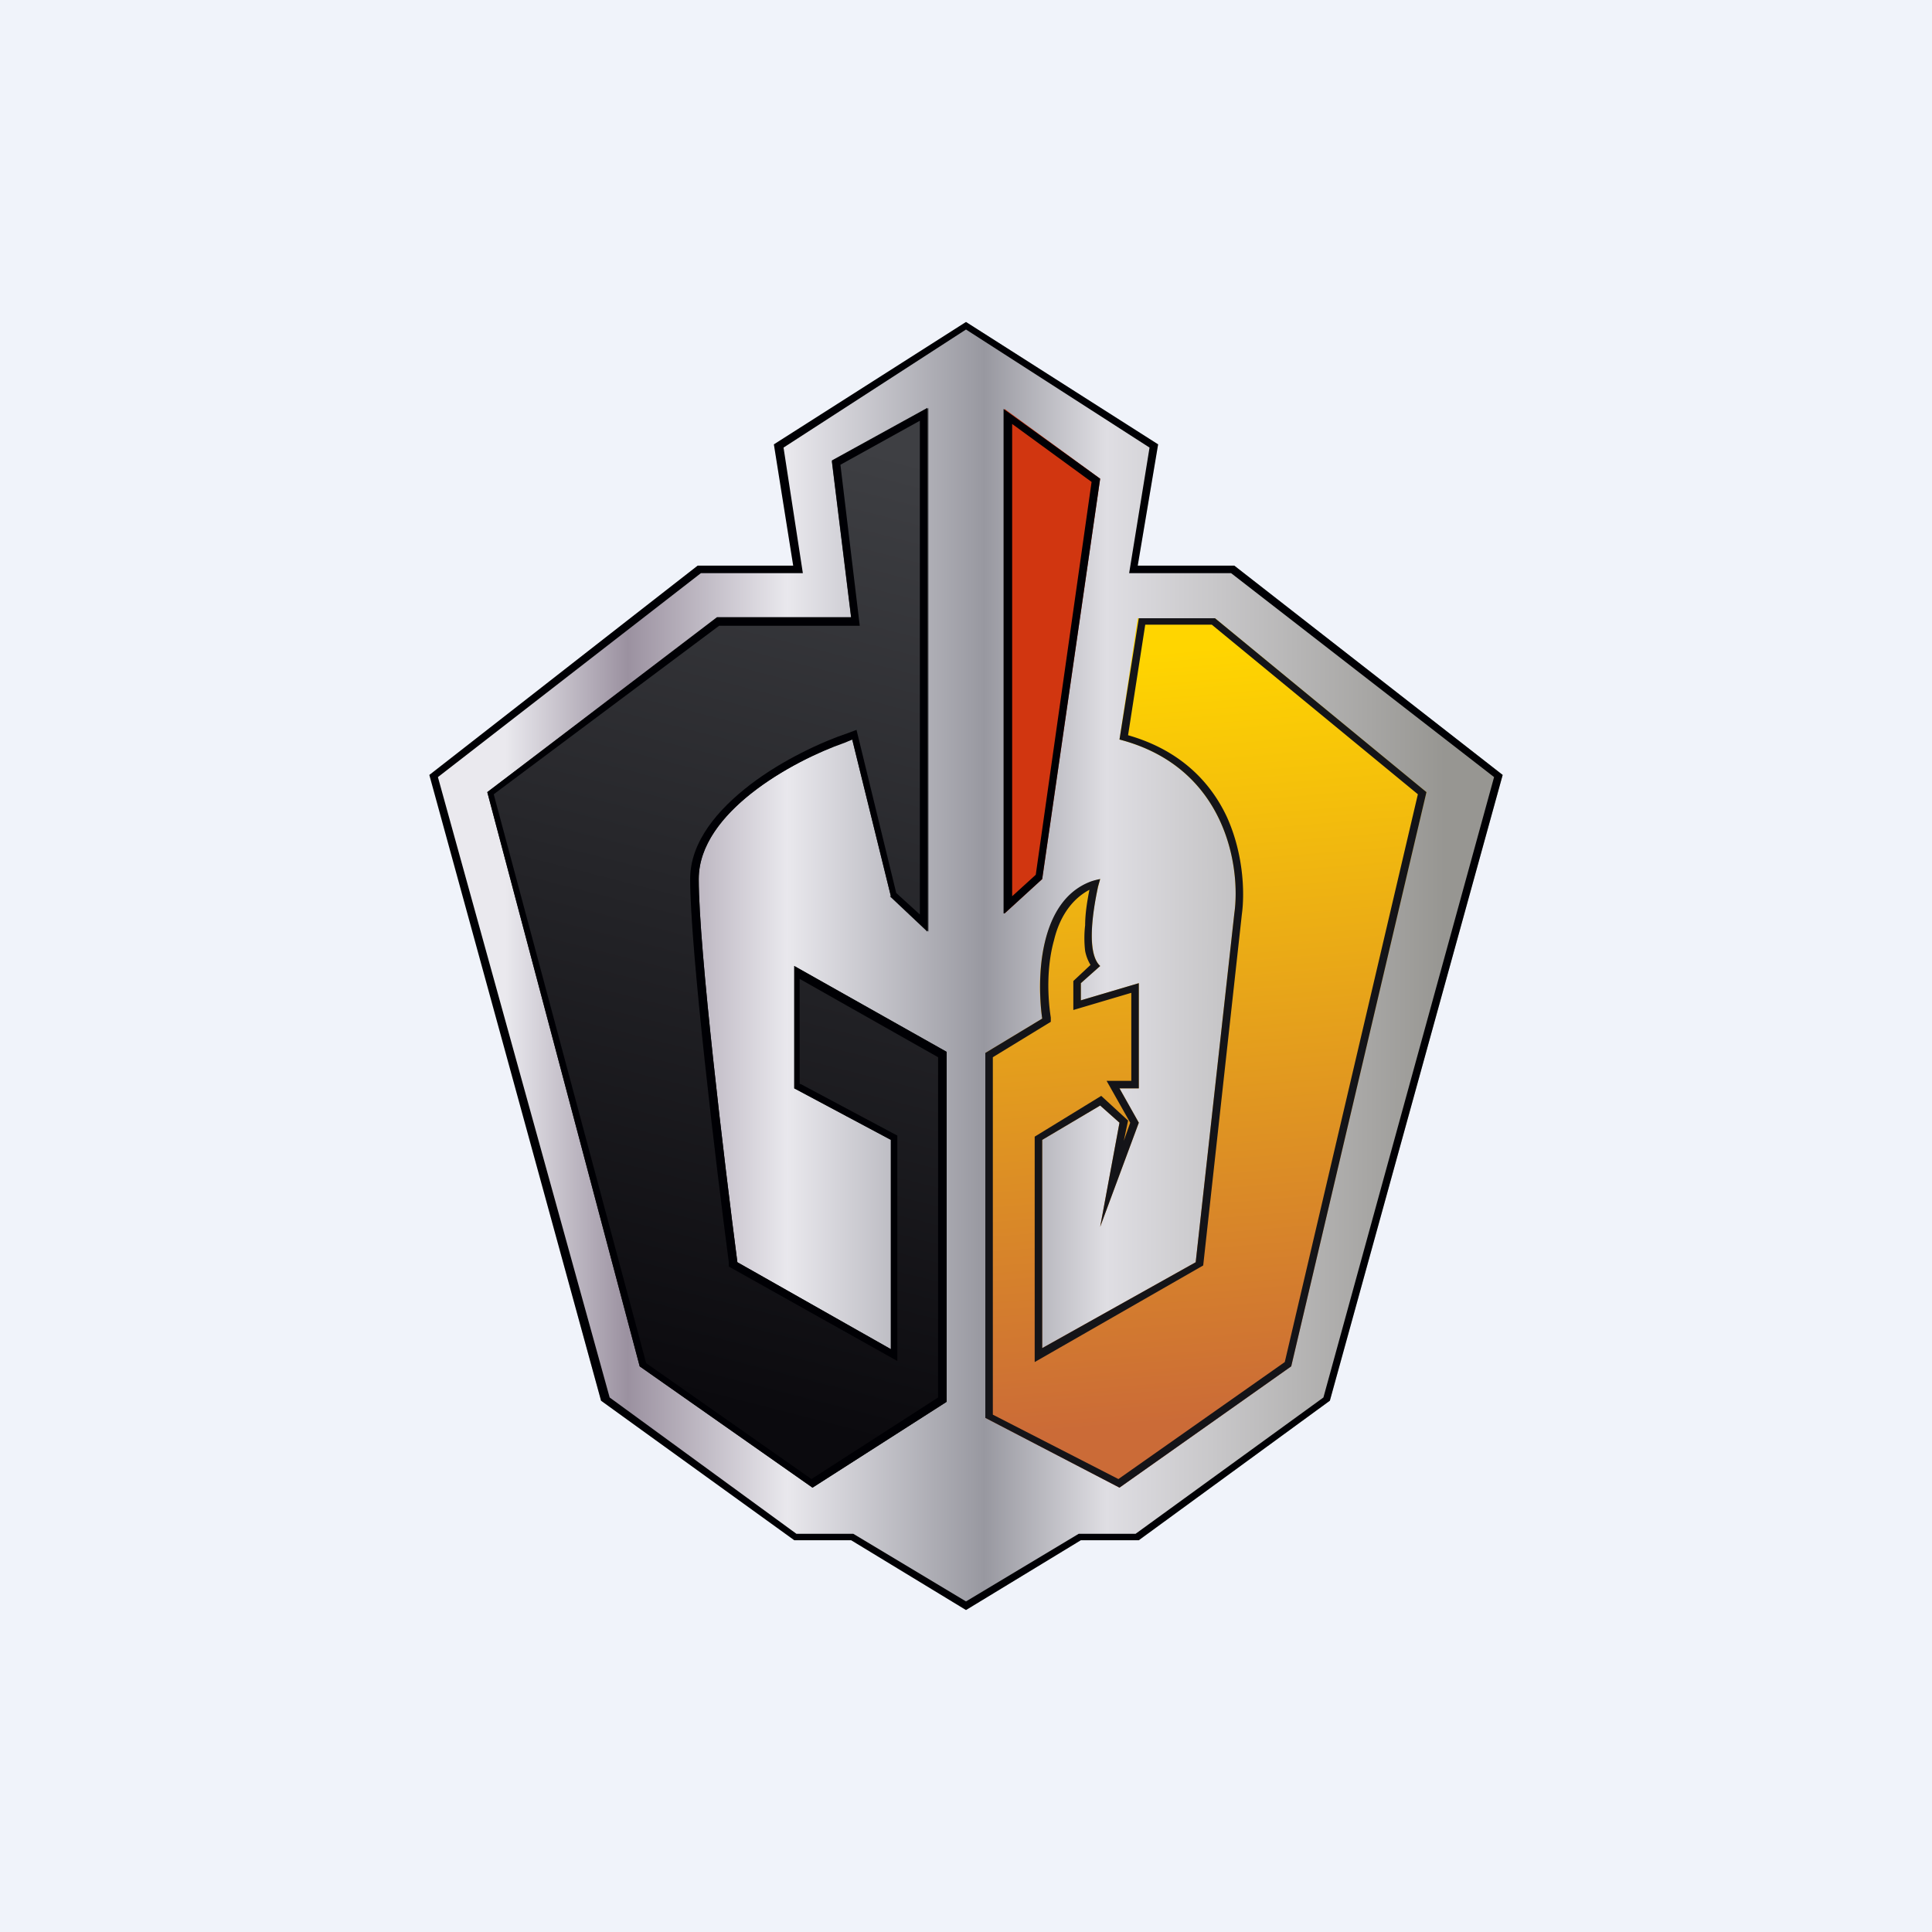
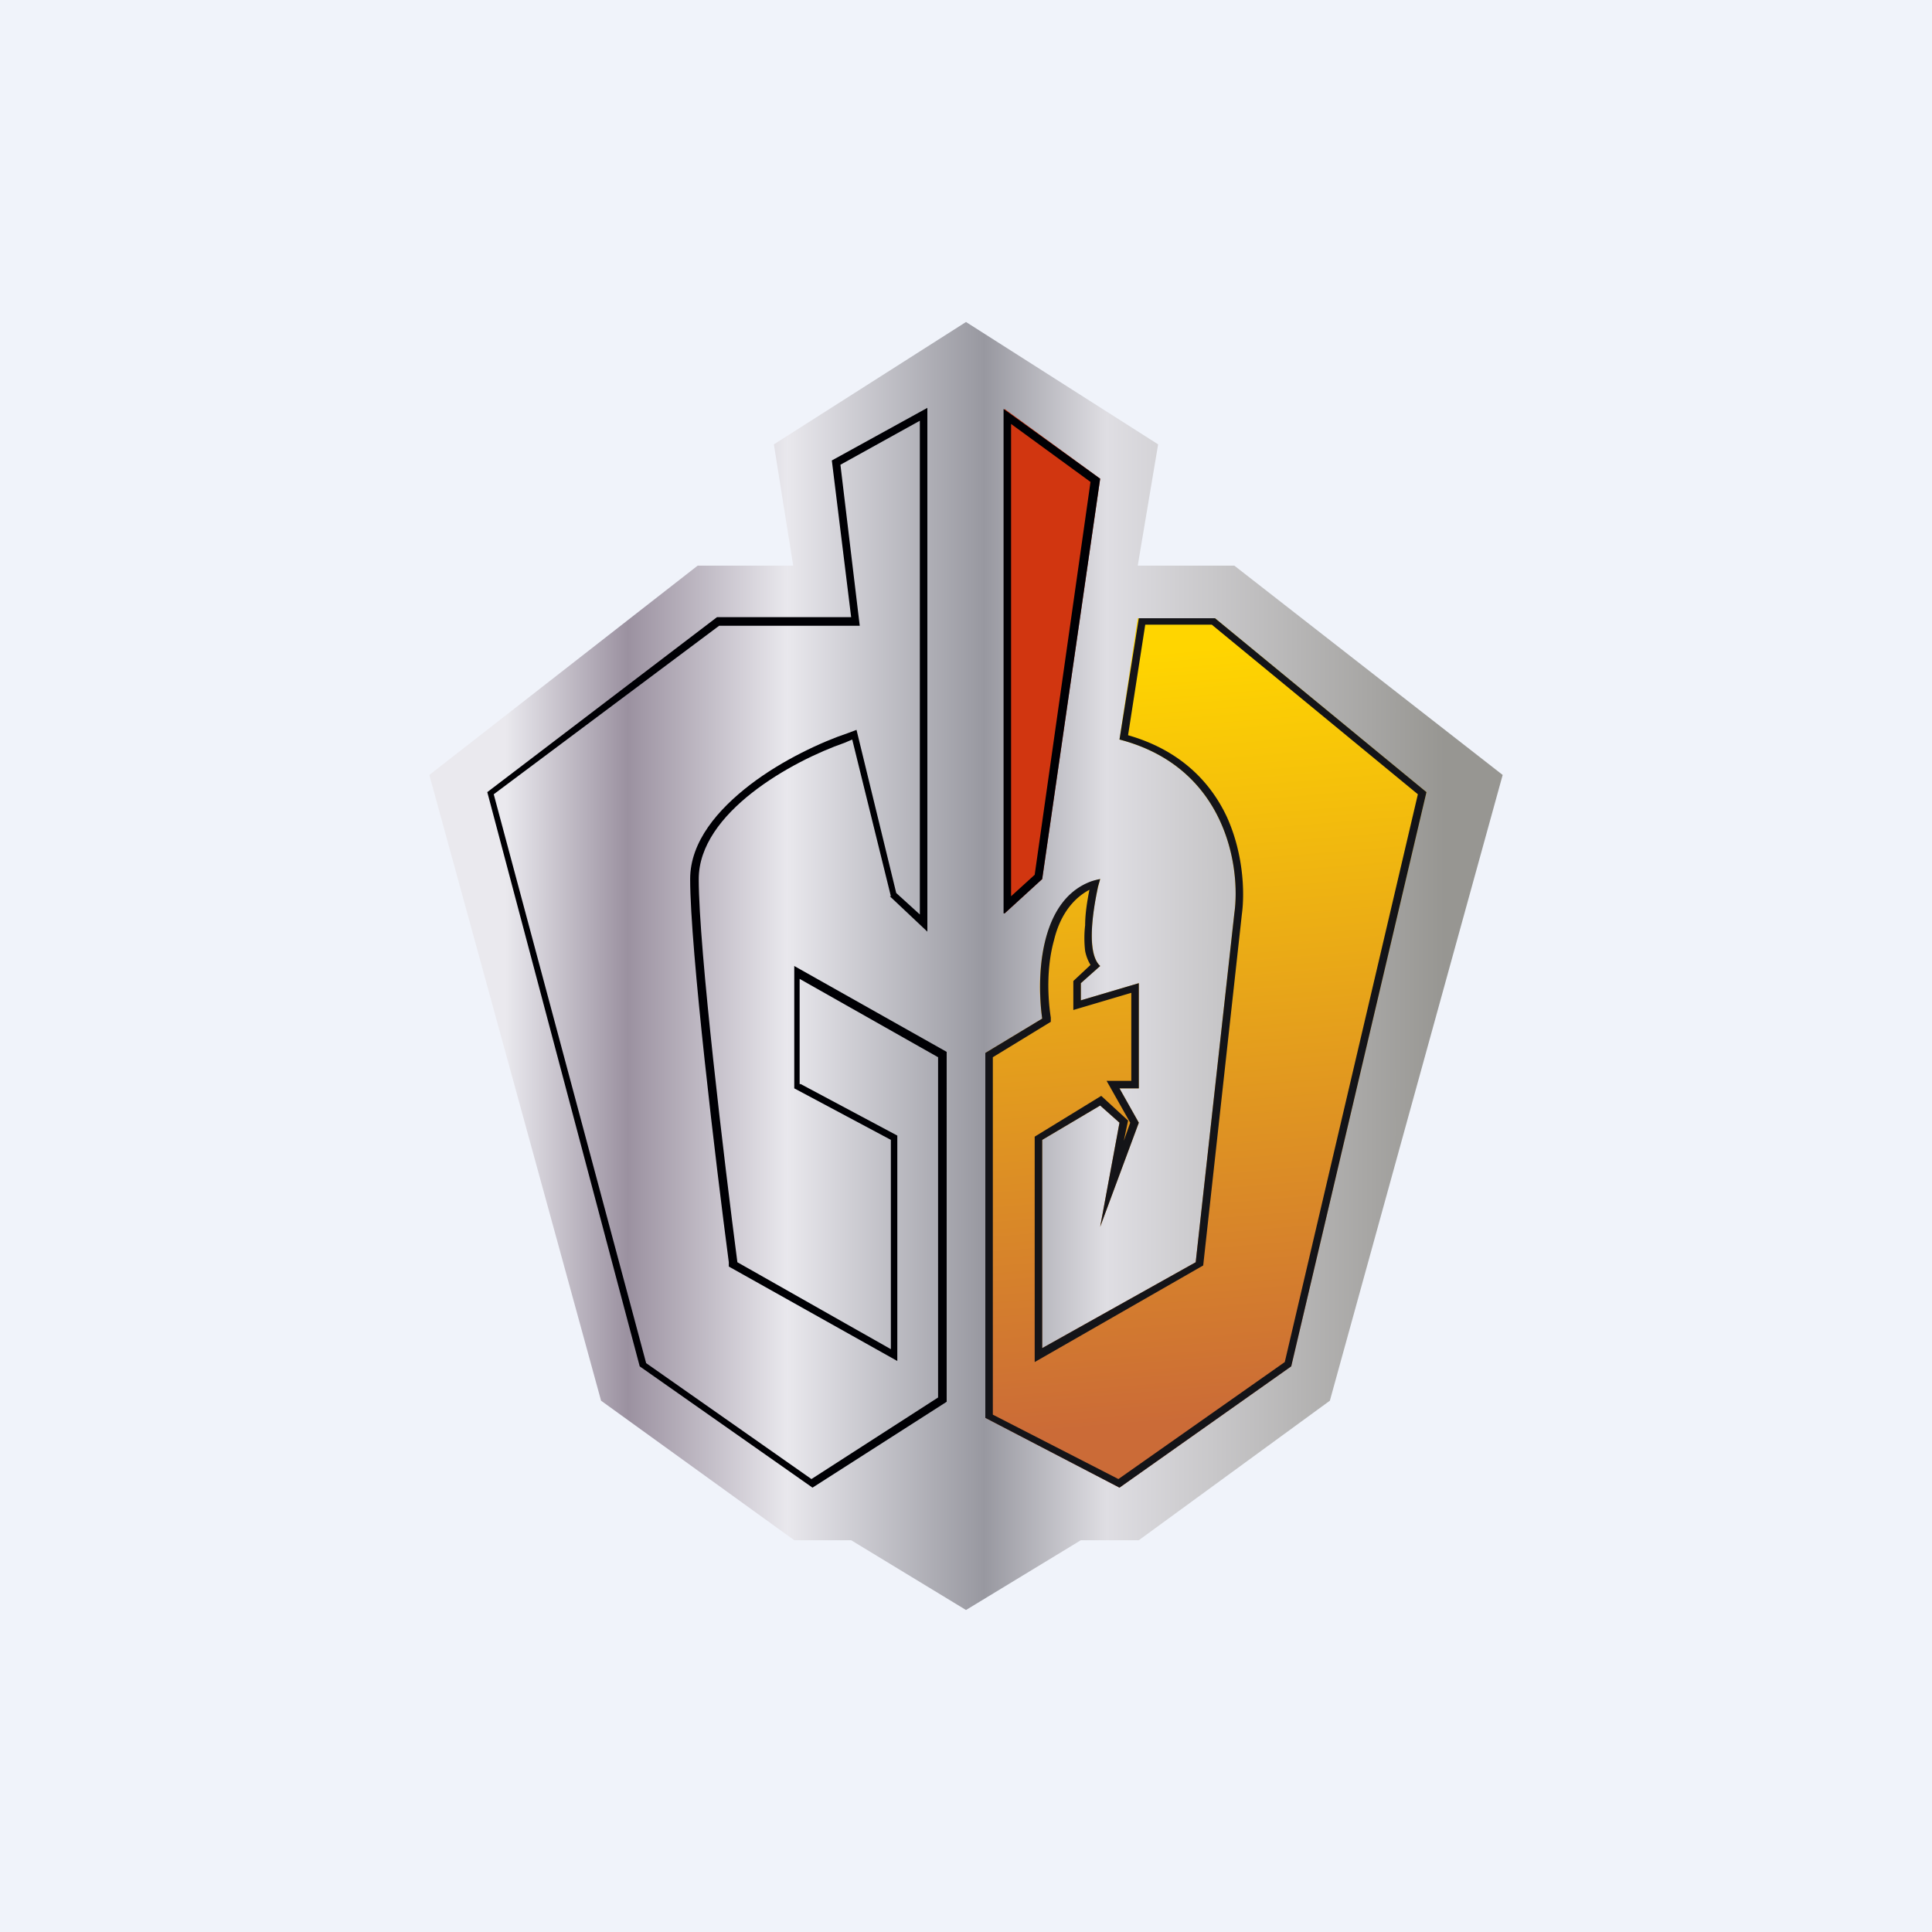
<svg xmlns="http://www.w3.org/2000/svg" width="18" height="18" viewBox="0 0 18 18">
  <path fill="#F0F3FA" d="M0 0h18v18H0z" />
  <path d="m5.6 13.05 1.8 1.3h.53L9 15l1.07-.65h.54l1.78-1.3L14 7.22l-2.5-1.95h-.9l.19-1.13L9 3 7.21 4.14l.18 1.13H6.5L4 7.22l1.6 5.83Z" fill="url(#ahoevyko2)" />
-   <path fill-rule="evenodd" d="M10.79 4.14 9 3 7.21 4.14l.18 1.13H6.5L4 7.22l1.6 5.83 1.8 1.3h.53L9 15l1.07-.65h.54l1.78-1.3L14 7.22l-2.5-1.95h-.9l.19-1.13Zm.68 1.2h-.95l.19-1.17L9 3.07l-1.7 1.1.18 1.17h-.95l-2.45 1.9 1.6 5.78 1.74 1.27h.53l1.05.63 1.05-.63h.53l1.75-1.27 1.59-5.78-2.45-1.9Z" fill="#000004" />
  <path d="M9.36 8.51v-4.7l.89.65-.54 3.73-.35.32Z" fill="#D13610" />
-   <path fill-rule="evenodd" d="m9.36 8.51.35-.32.54-3.73-.9-.65v4.7Zm.07-4.56v4.4l.22-.2.52-3.66-.74-.54Z" fill="#000004" />
-   <path d="m8.64 3.81-.89.49.18 1.46H6.68L4.54 7.38l1.42 5.35 1.61 1.13 1.25-.8V9.8L7.4 9v1.14l.9.48v1.95l-1.43-.81c-.12-.92-.36-2.92-.36-3.57 0-.65.95-1.14 1.43-1.3l.36 1.46.35.33V3.8Z" fill="url(#bhoevyko2)" />
+   <path fill-rule="evenodd" d="m9.36 8.51.35-.32.54-3.73-.9-.65v4.7m.07-4.56v4.4l.22-.2.52-3.66-.74-.54Z" fill="#000004" />
  <path fill-rule="evenodd" d="m8.29 8.35.35.33V3.8l-.89.49.18 1.46H6.68L4.54 7.38l1.42 5.35 1.61 1.13 1.25-.8V9.8L7.4 9v1.14l.9.48v1.95l-1.43-.81c-.12-.92-.36-2.92-.36-3.57 0-.62.87-1.1 1.36-1.27l.07-.03.36 1.46Zm-.83 1.75.9.48v2.1l-1.57-.88v-.04c-.12-.91-.36-2.92-.36-3.57 0-.35.26-.65.56-.88.3-.23.67-.4.91-.48l.08-.03.37 1.52.22.2v-4.6l-.74.41.18 1.5H6.7L4.6 7.4l1.42 5.3 1.54 1.08 1.18-.76V9.85l-1.29-.73v.98Z" fill="#000004" />
  <path d="m10.6 5.76-.17 1.13c1 .26 1.13 1.2 1.07 1.62l-.36 3.25-1.43.8v-1.94l.54-.32.18.16-.18.97.36-.97-.18-.32h.18v-.98l-.54.16v-.16l.18-.16c-.14-.13-.06-.6 0-.81-.57.13-.6.92-.54 1.3l-.53.32v3.4l1.25.65 1.6-1.13 1.26-5.35-1.97-1.62h-.71Z" fill="url(#choevyko2)" />
  <path fill-rule="evenodd" d="m9.71 9.49-.53.32v3.4l1.25.65 1.6-1.13 1.26-5.35-1.97-1.62h-.71l-.18 1.13c1 .26 1.13 1.2 1.07 1.62l-.36 3.25-1.43.8v-1.94l.54-.32.18.16-.18.97.36-.97-.18-.32h.18v-.98l-.54.16v-.16l.18-.16c-.13-.12-.07-.5-.02-.74l.02-.07a.64.64 0 0 0-.08.02c-.5.18-.51.92-.46 1.28Zm.44-1.2c-.17.09-.28.26-.33.47-.07.25-.06.53-.03.72v.04l-.54.33v3.33l1.17.6 1.55-1.09 1.24-5.29-1.92-1.58h-.62l-.16 1.03c.49.14.77.44.92.76.15.33.17.69.14.91l-.36 3.27-1.57.9v-2.1l.62-.38.25.23-.04.19.06-.17-.22-.39h.23v-.82l-.54.16v-.27l.16-.15a.4.4 0 0 1-.05-.13 1.03 1.03 0 0 1 0-.24c0-.11.02-.23.04-.33Z" fill="#141418" />
  <defs>
    <linearGradient id="ahoevyko2" x1="4.71" y1="9.65" x2="13.46" y2="9.65" gradientUnits="userSpaceOnUse">
      <stop stop-color="#EAE9EE" />
      <stop offset=".13" stop-color="#9B91A0" />
      <stop offset=".3" stop-color="#E9E8ED" />
      <stop offset=".51" stop-color="#9898A0" />
      <stop offset=".64" stop-color="#DFDEE3" />
      <stop offset="1" stop-color="#979692" />
    </linearGradient>
    <linearGradient id="bhoevyko2" x1="8.64" y1="4.3" x2="6.41" y2="13.01" gradientUnits="userSpaceOnUse">
      <stop stop-color="#3E3F43" />
      <stop offset="1" stop-color="#0B0A0E" />
    </linearGradient>
    <linearGradient id="choevyko2" x1="10.61" y1="6.08" x2="11.2" y2="13.23" gradientUnits="userSpaceOnUse">
      <stop stop-color="#FFD500" />
      <stop offset="1" stop-color="#CB6B37" />
    </linearGradient>
  </defs>
</svg>